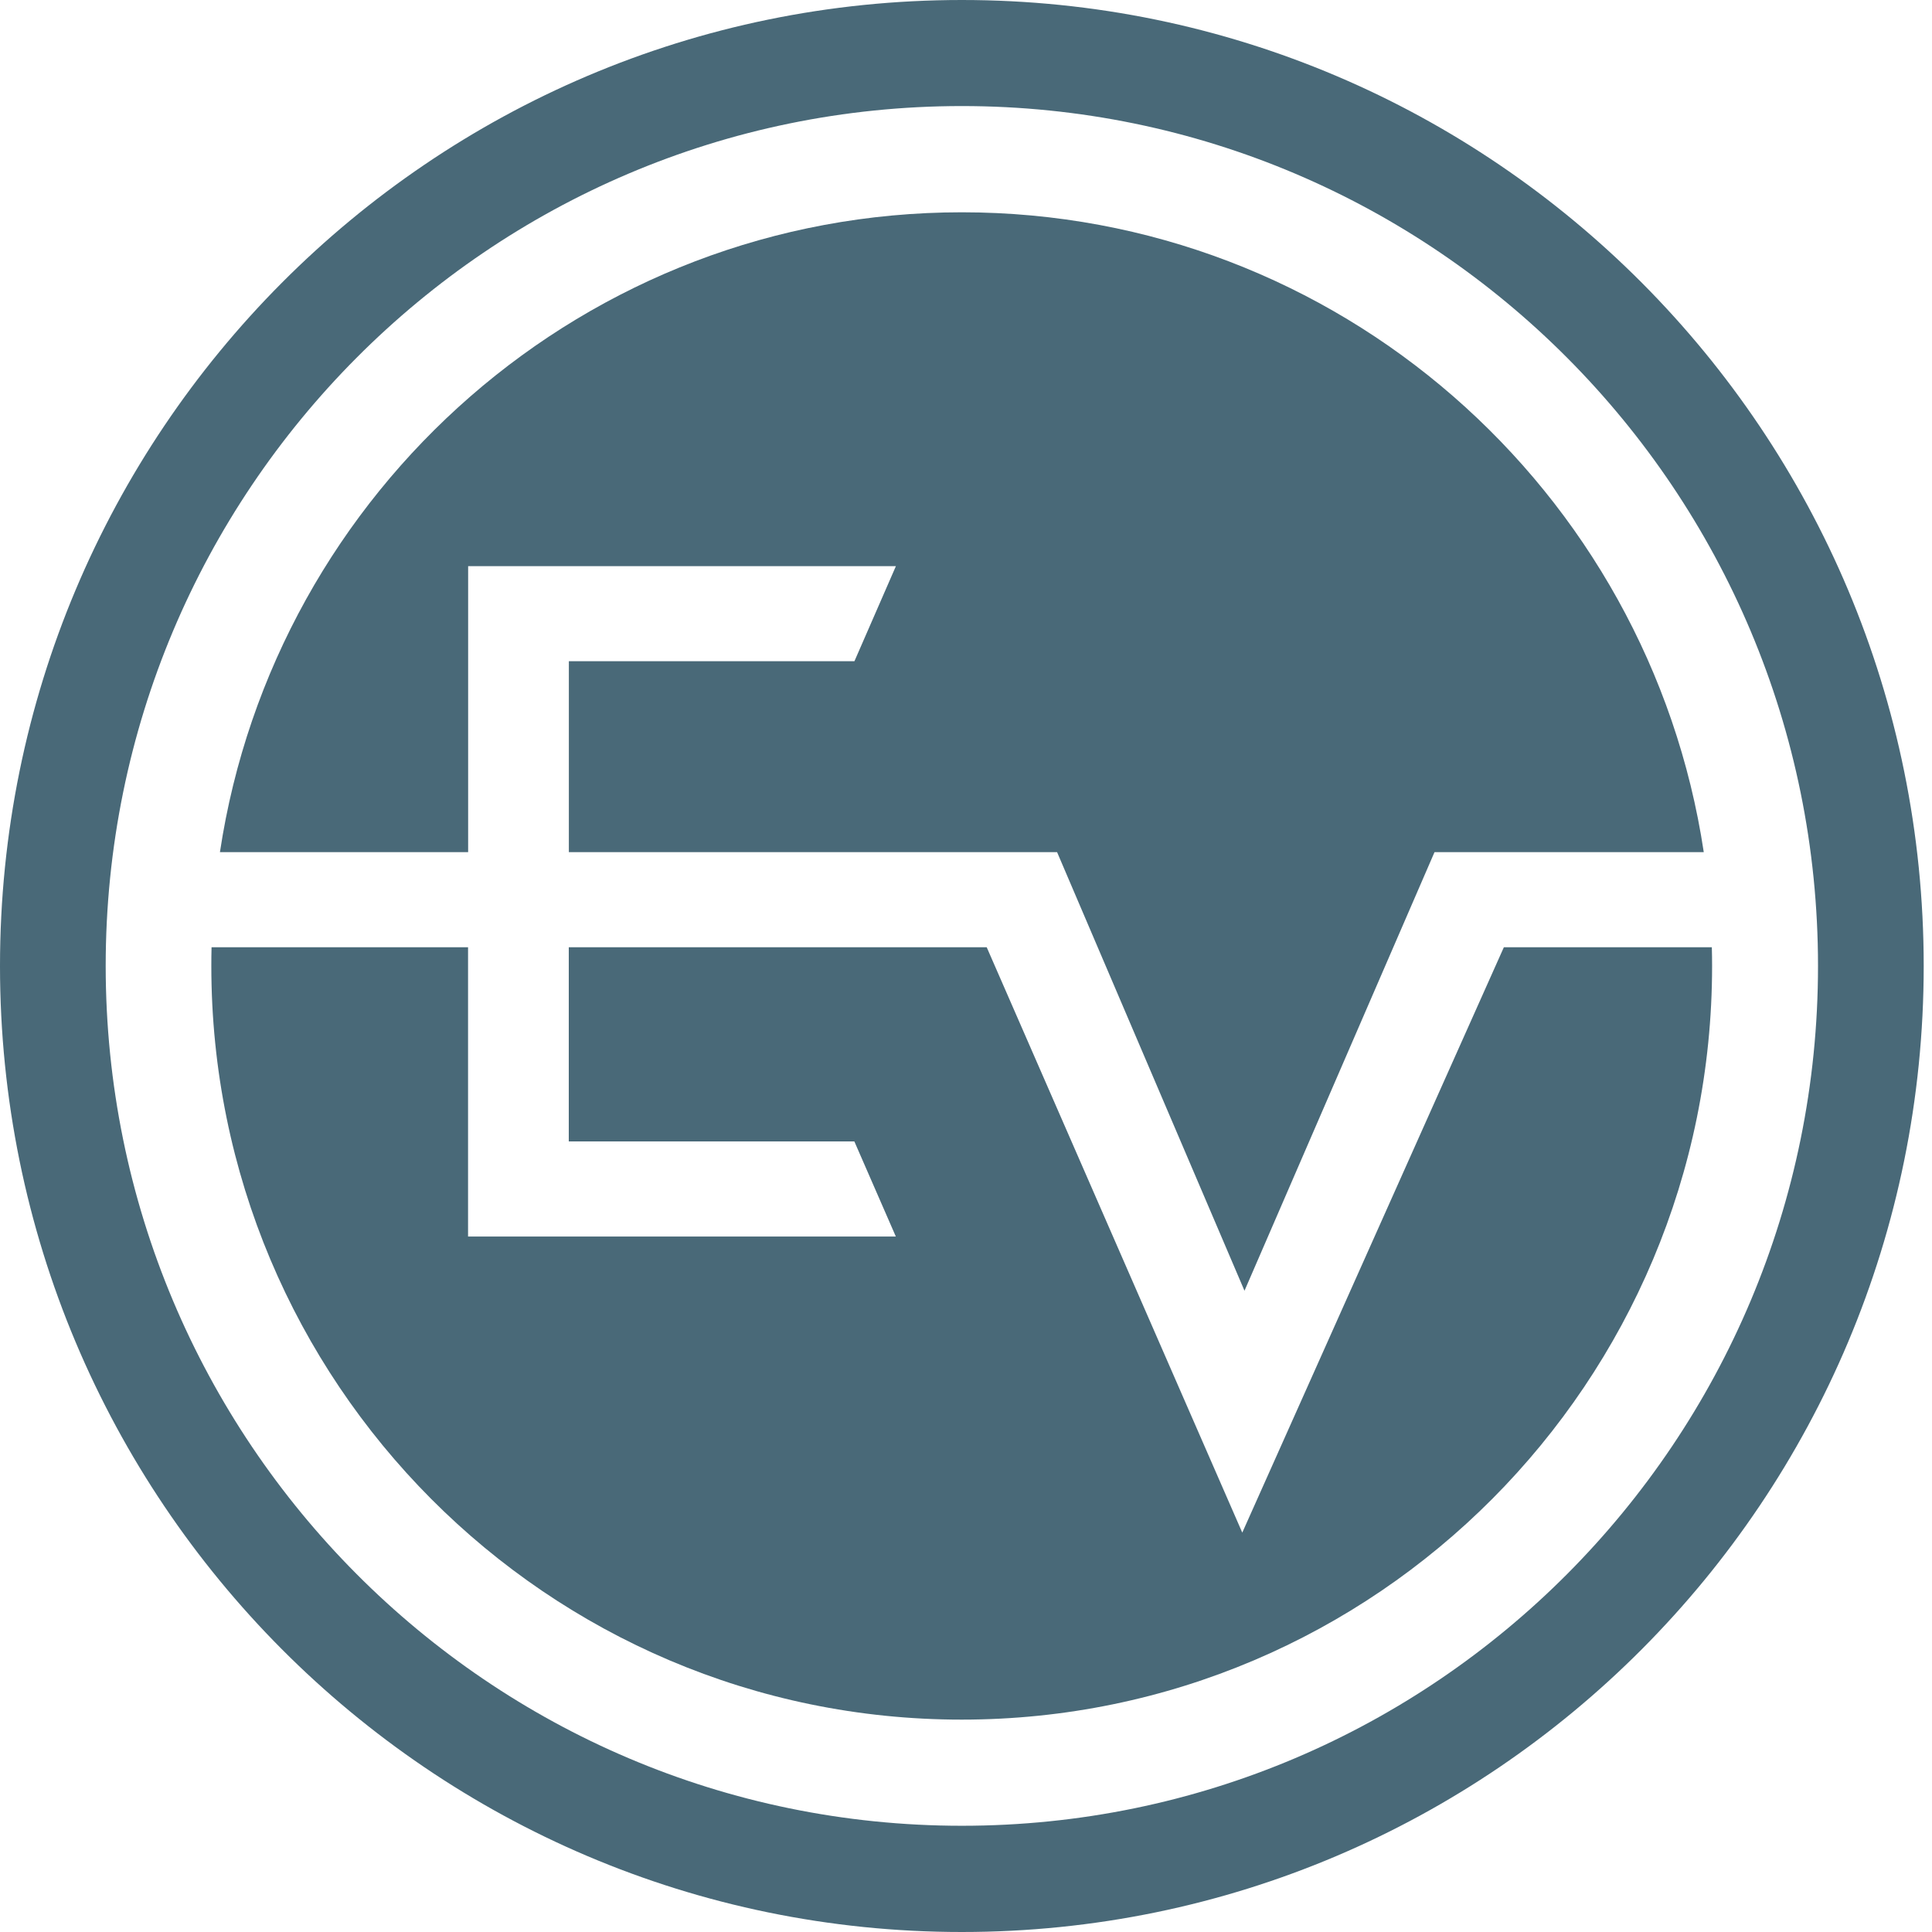
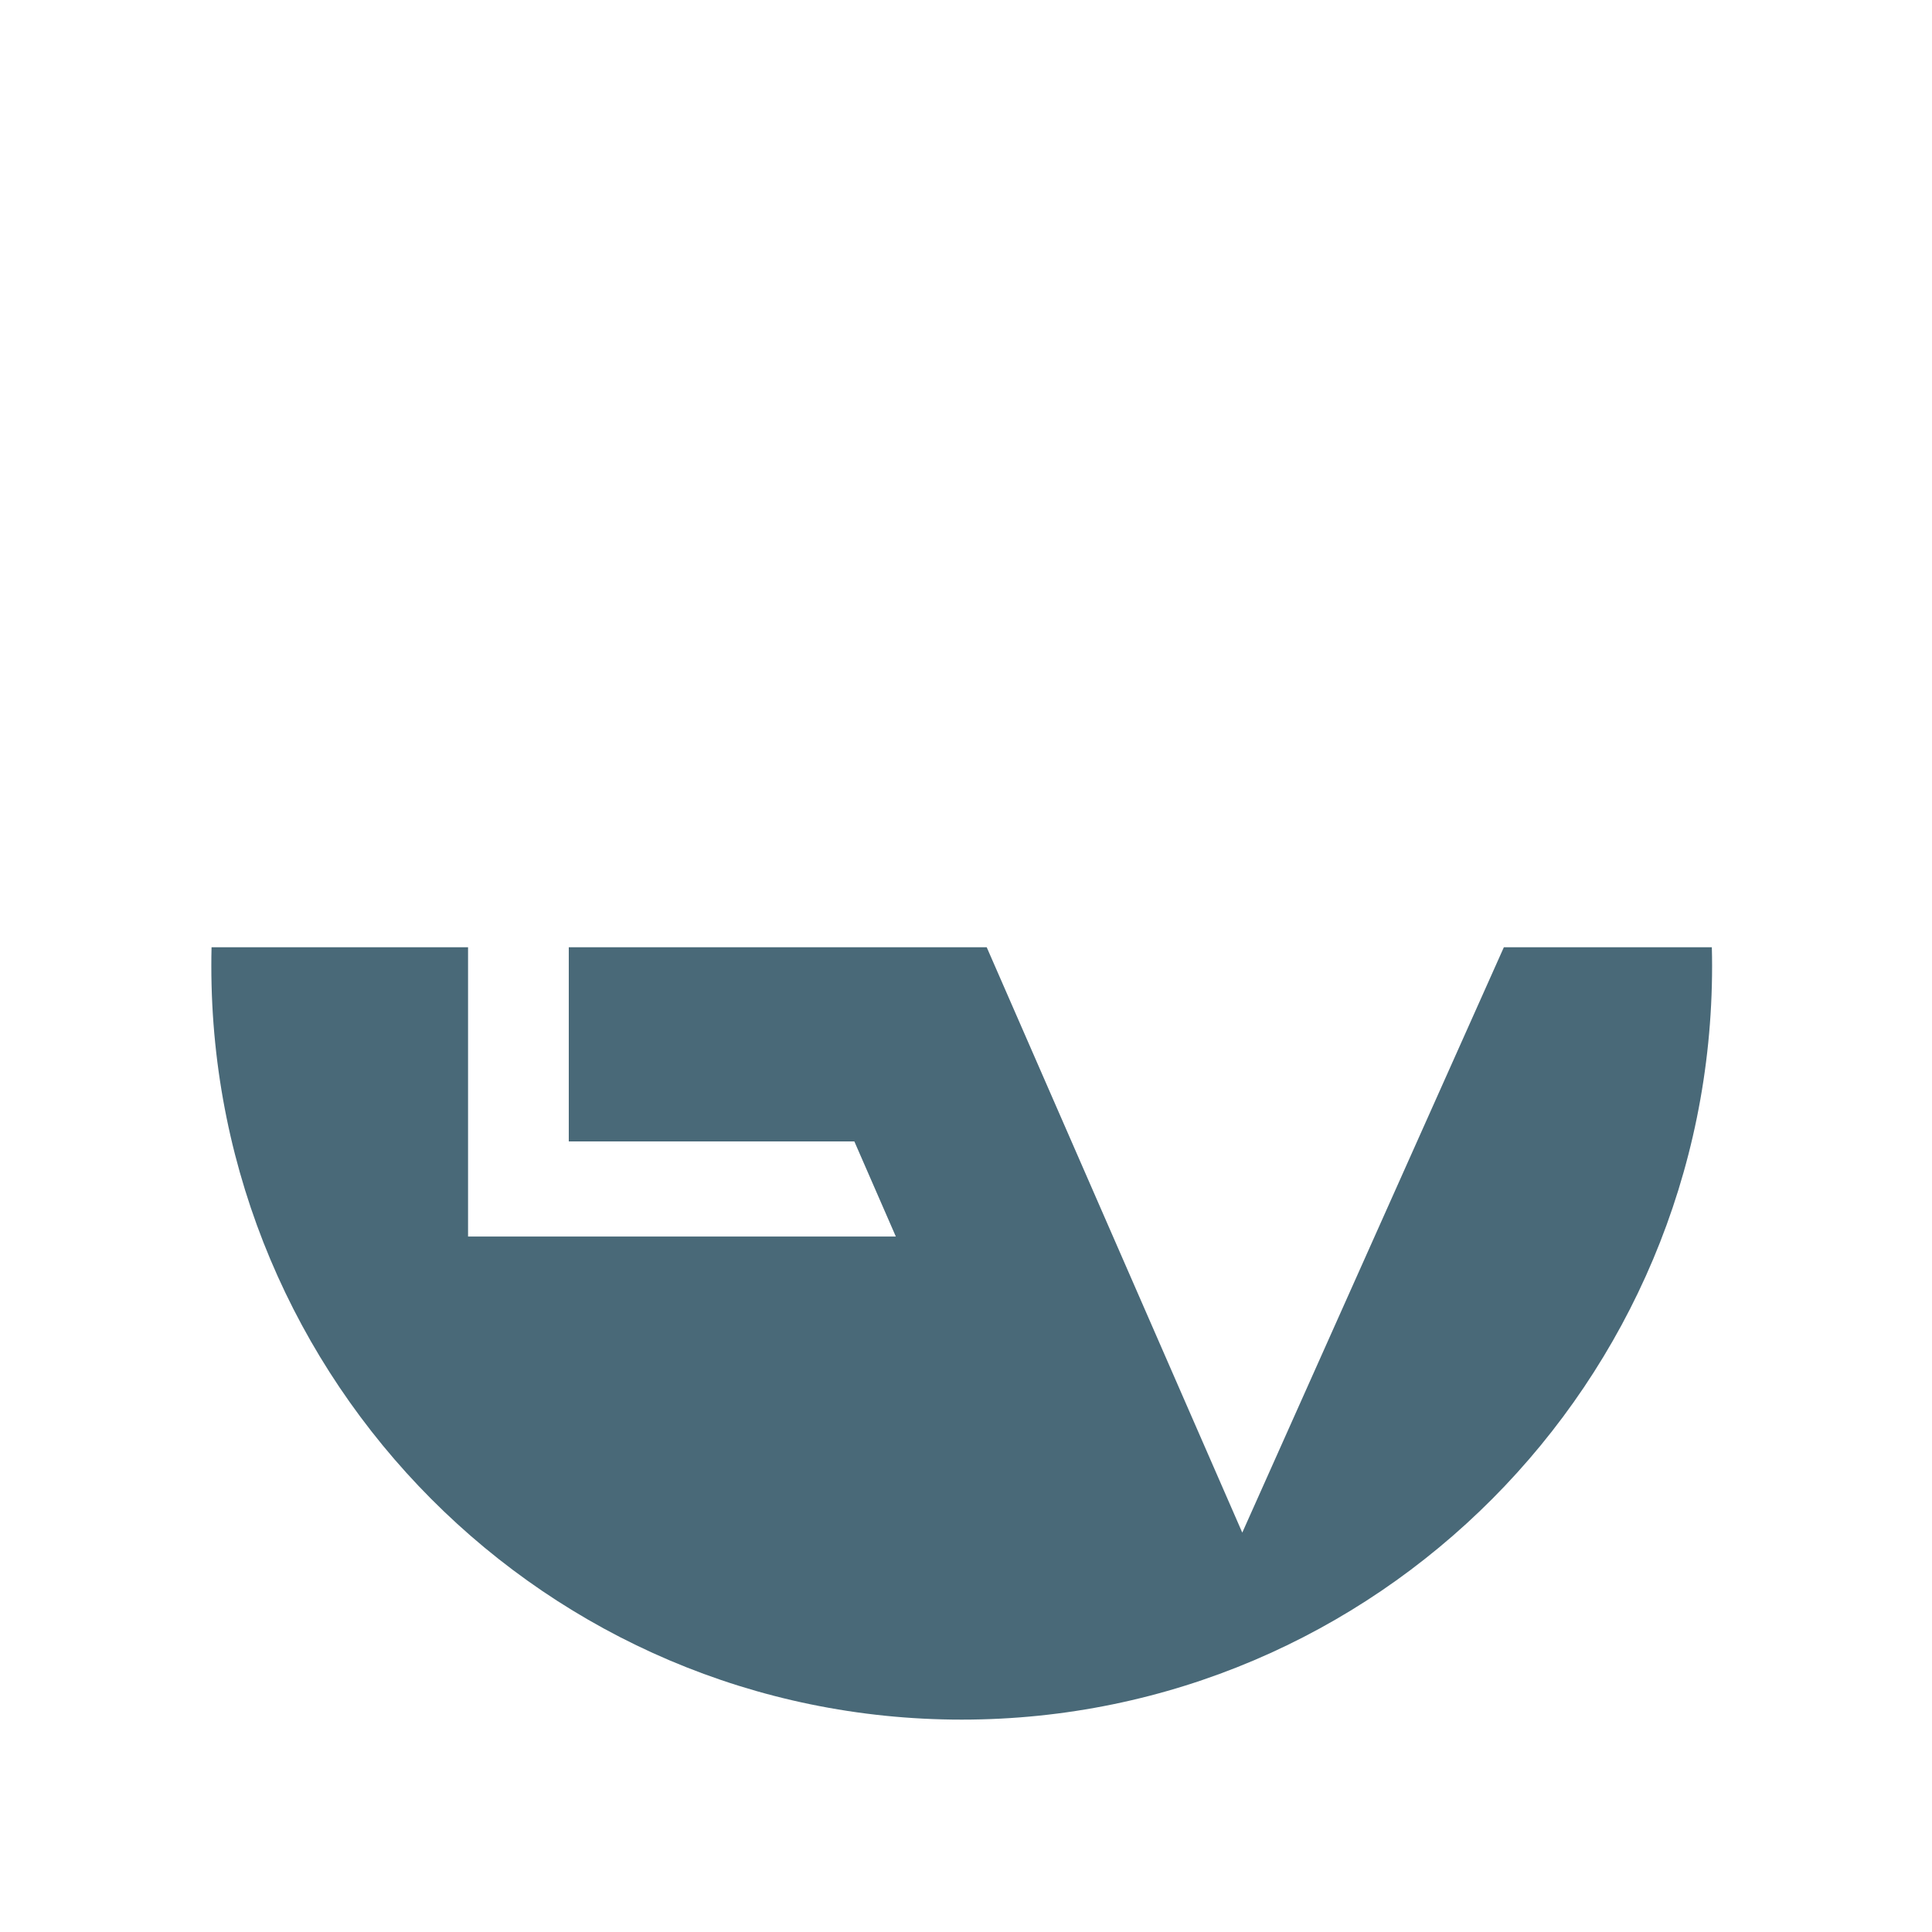
<svg xmlns="http://www.w3.org/2000/svg" width="68" height="68" viewBox="0 0 68 68" fill="none">
-   <path d="M16.477 19.926H31.533L30.073 23.273H20.022V29.993H37.206L43.802 45.43L50.49 29.993H59.967C58.044 17.242 47.085 7.472 33.854 7.472C20.623 7.472 9.664 17.245 7.741 29.993H16.477V19.926Z" fill="#496978" />
  <path d="M60.257 33.34H52.931L43.724 53.943L34.729 33.34H20.019V40.174H30.07L31.53 43.521H16.474V33.34H7.446C7.44 33.558 7.438 33.779 7.438 33.997C7.438 48.648 19.264 60.525 33.849 60.525C48.434 60.525 60.26 48.648 60.26 33.997C60.26 33.776 60.257 33.558 60.251 33.34H60.257Z" fill="#496978" />
-   <path d="M33.854 0C15.156 0 0 15.222 0 34C0 52.779 15.156 68 33.854 68C52.552 68 67.708 52.779 67.708 34C67.708 15.222 52.552 0 33.854 0ZM33.854 64.261C17.213 64.261 3.72 50.713 3.72 33.997C3.72 17.281 17.21 3.733 33.854 3.733C50.498 3.733 63.988 17.281 63.988 33.997C63.988 50.713 50.498 64.261 33.854 64.261Z" fill="#496978" />
</svg>